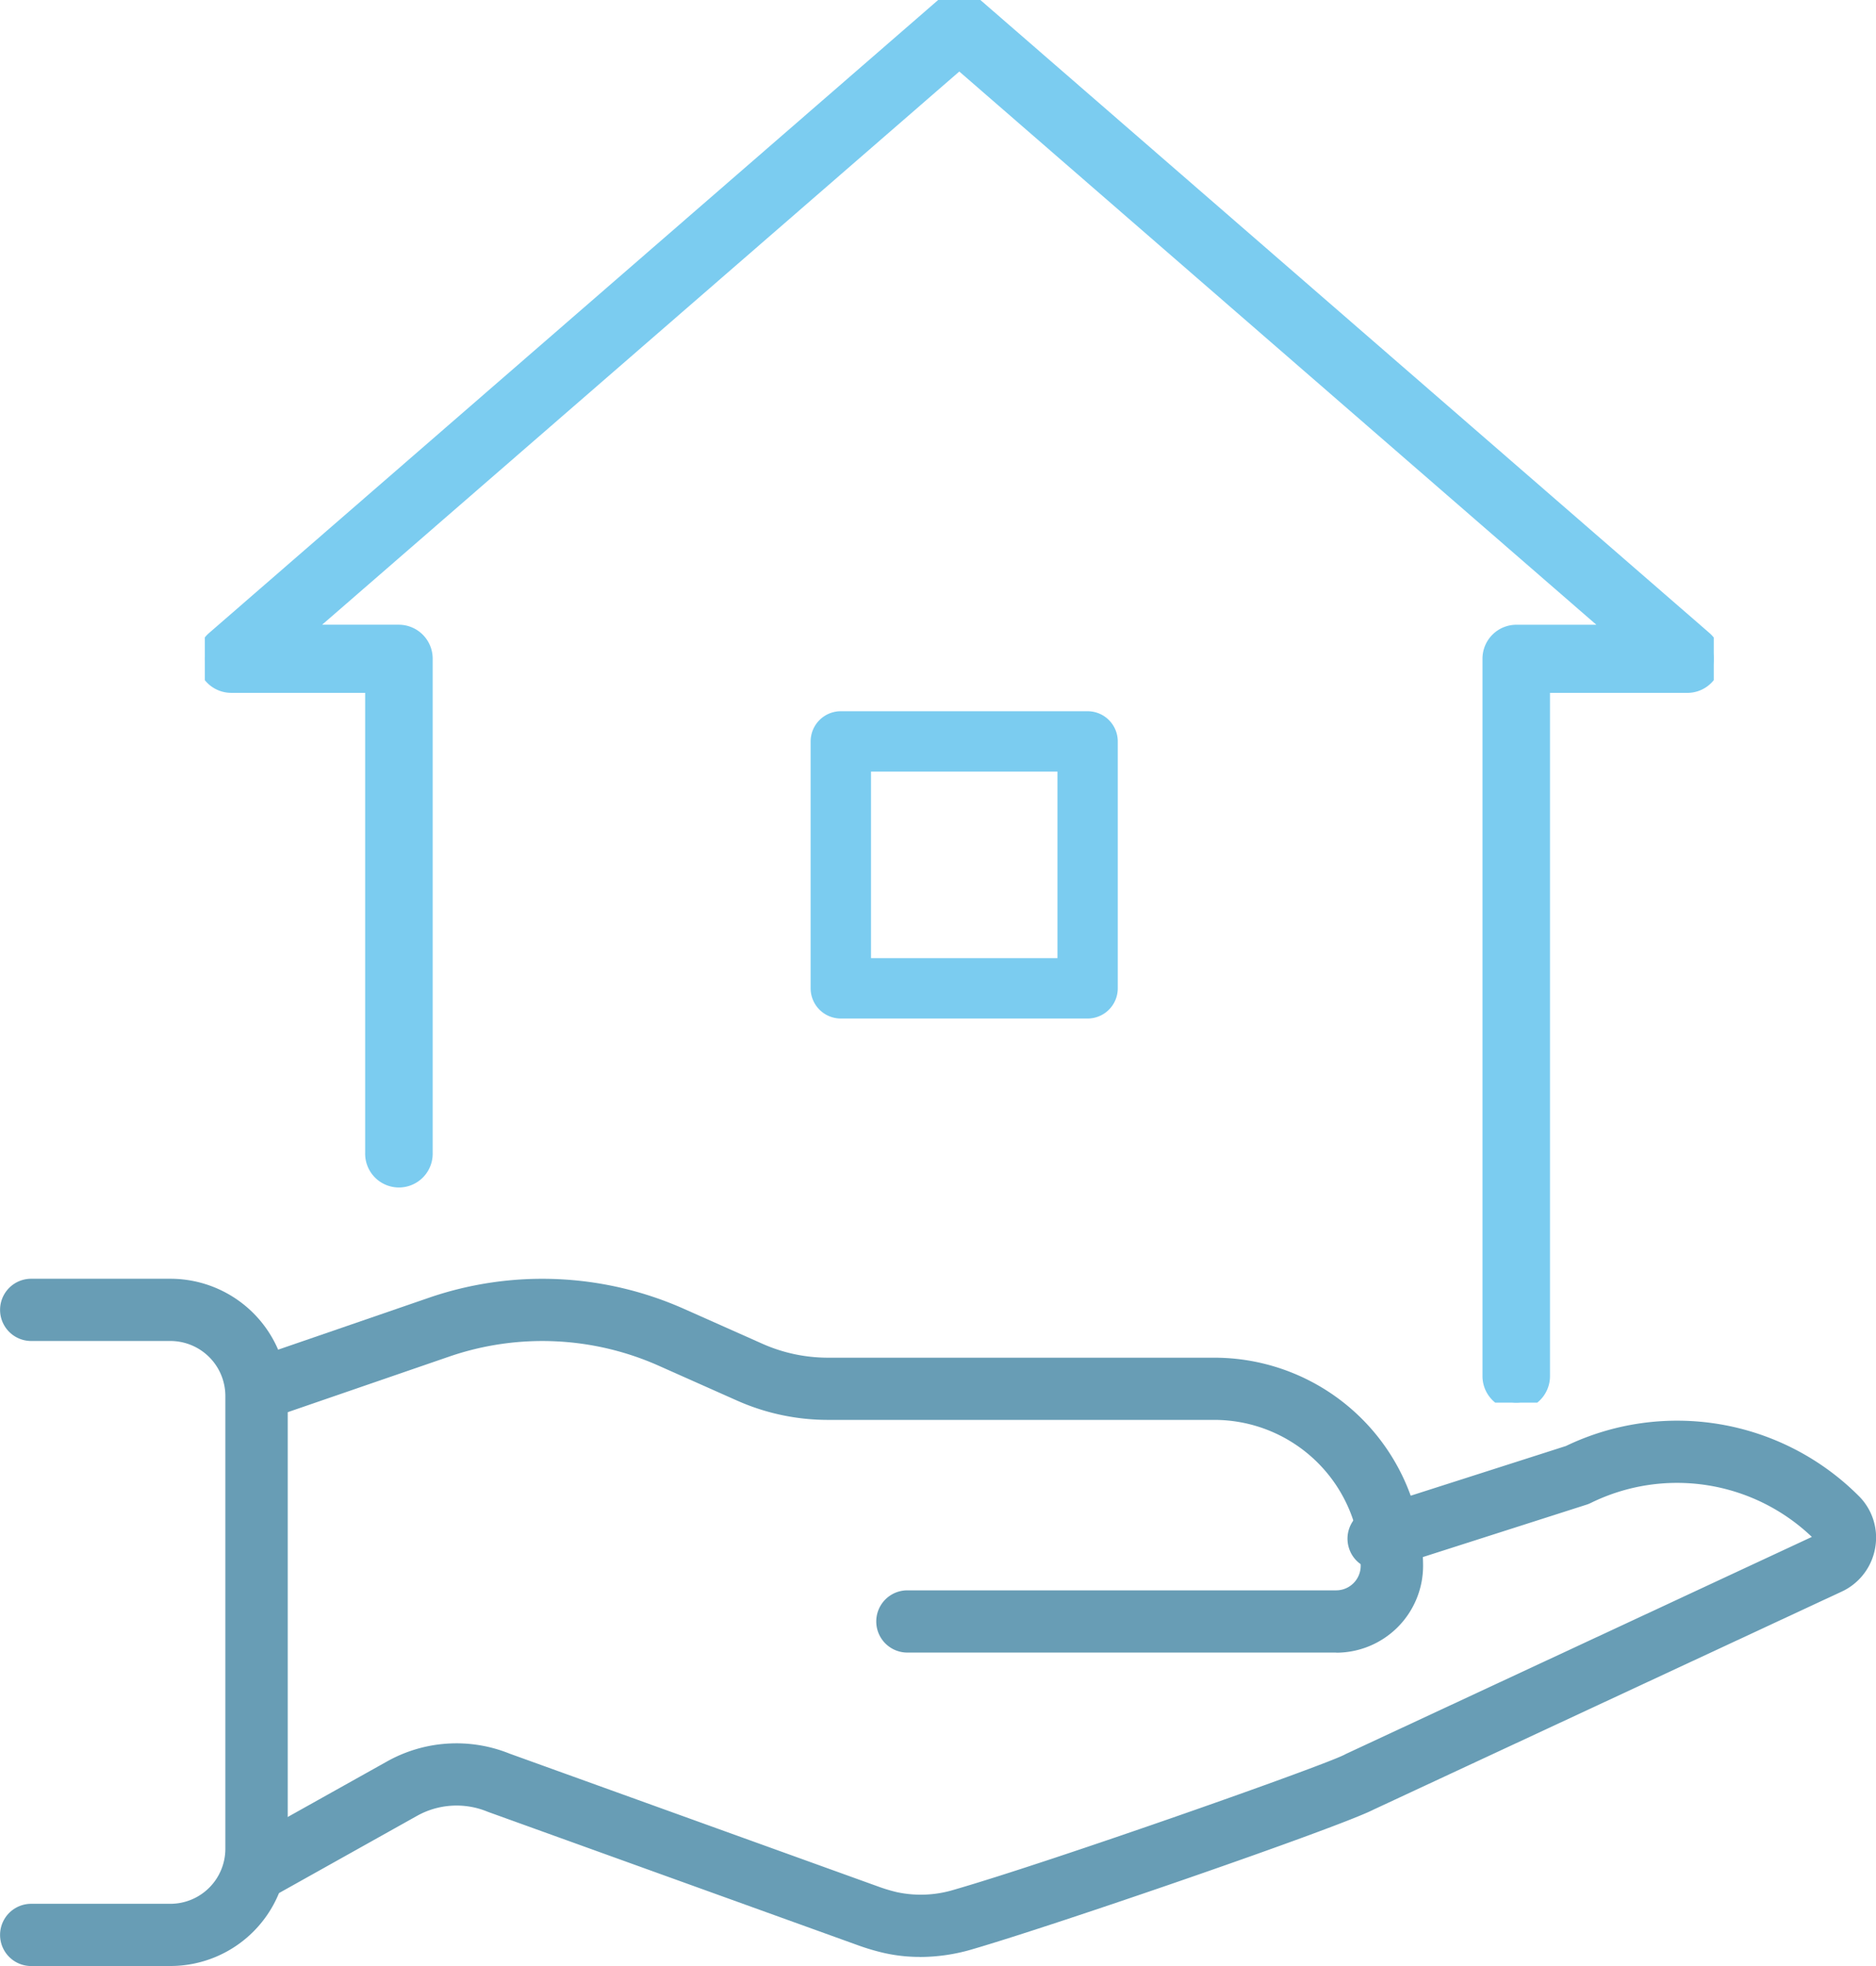
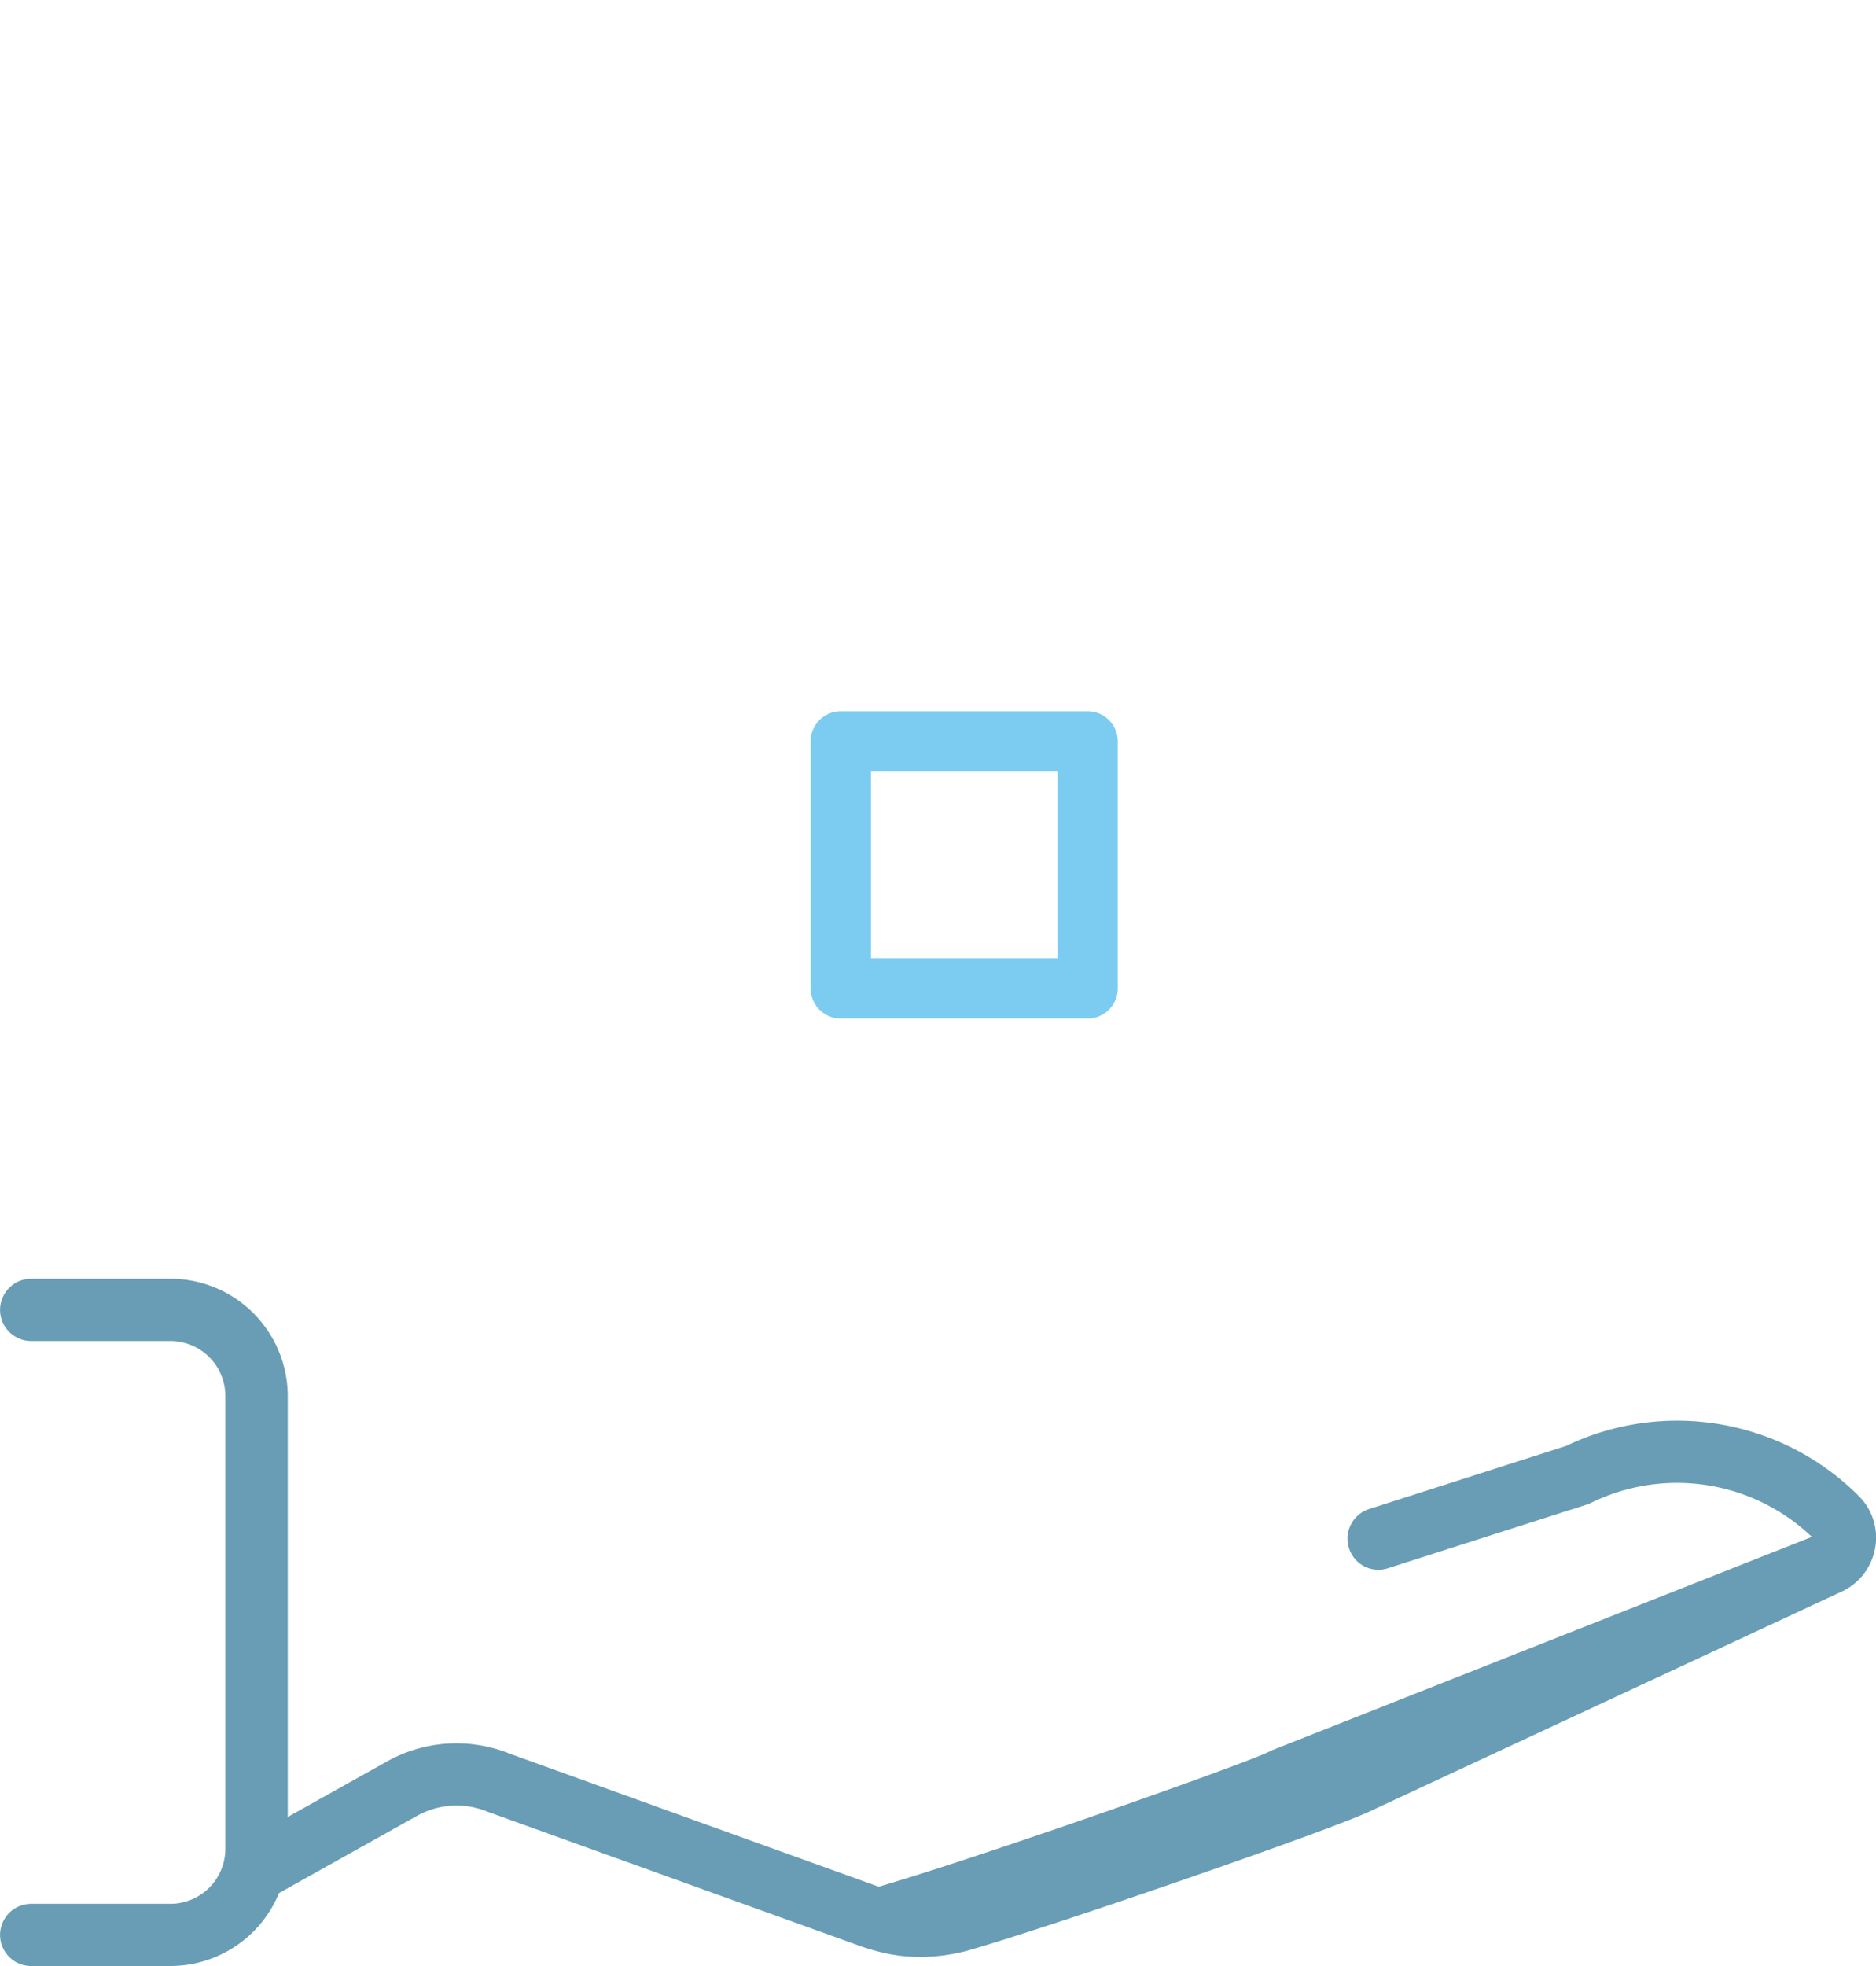
<svg xmlns="http://www.w3.org/2000/svg" width="63" height="66" viewBox="0 0 63 66">
  <defs>
    <clipPath id="clip-path">
      <rect id="長方形_1433" data-name="長方形 1433" width="50.674" height="47.087" fill="#7bccf0" stroke="#7bccf0" stroke-width="0.5" />
    </clipPath>
  </defs>
  <g id="グループ_963" data-name="グループ 963" transform="translate(-615 -1274.228)">
    <path id="パス_1503" data-name="パス 1503" d="M9.3,10.316H1.014A1.014,1.014,0,0,1,0,9.3V1.014A1.014,1.014,0,0,1,1.014,0H9.3a1.014,1.014,0,0,1,1.014,1.014V9.3A1.014,1.014,0,0,1,9.3,10.316M2.027,8.289H8.289V2.027H2.027Z" transform="translate(642.223 1298.104)" fill="#7bccf0" />
    <g id="グループ_957" data-name="グループ 957" transform="translate(615 1317.153)">
-       <path id="パス_1361" data-name="パス 1361" d="M70.207,107.989h-14.4a1.044,1.044,0,1,1,0-2.089h14.4a.824.824,0,0,0,.824-.822,4.918,4.918,0,0,0-4.92-4.9H53.15a7.508,7.508,0,0,1-3.071-.652l-2.61-1.161a9.618,9.618,0,0,0-7.063-.307l-5.994,2.063a1.045,1.045,0,1,1-.684-1.974l5.994-2.063a11.716,11.716,0,0,1,8.6.374l2.61,1.161a5.421,5.421,0,0,0,2.217.471H66.111a7.012,7.012,0,0,1,7.015,6.993,2.918,2.918,0,0,1-2.919,2.91" transform="translate(-25.336 -95.437)" fill="#689db5" />
-       <path id="パス_1362" data-name="パス 1362" d="M56.235,134a5.442,5.442,0,0,1-1.24-.14,7.516,7.516,0,0,1-.844-.252l-12.409-4.472-.039-.015a2.724,2.724,0,0,0-2.368.149l-4.767,2.666a1.033,1.033,0,0,1-1.41-.406,1.048,1.048,0,0,1,.4-1.42l4.767-2.665a4.773,4.773,0,0,1,4.132-.268l12.391,4.466a5.4,5.4,0,0,0,.612.183,3.828,3.828,0,0,0,1.924-.083c3.283-.947,12.414-4.162,13.122-4.539.023-.013.043-.023.067-.034L86.186,119.9a6.559,6.559,0,0,0-7.423-1.14,1,1,0,0,1-.141.057l-6.681,2.138a1.035,1.035,0,0,1-1.3-.679,1.045,1.045,0,0,1,.674-1.311l6.611-2.116a8.624,8.624,0,0,1,9.837,1.679,1.966,1.966,0,0,1,.557,1.694,1.993,1.993,0,0,1-1.03,1.464l-.049.025-15.769,7.341c-1.2.615-10.675,3.878-13.509,4.7a6.226,6.226,0,0,1-1.725.25" transform="translate(-25.34 -111.231)" fill="#689db5" />
+       <path id="パス_1362" data-name="パス 1362" d="M56.235,134a5.442,5.442,0,0,1-1.24-.14,7.516,7.516,0,0,1-.844-.252l-12.409-4.472-.039-.015a2.724,2.724,0,0,0-2.368.149l-4.767,2.666a1.033,1.033,0,0,1-1.41-.406,1.048,1.048,0,0,1,.4-1.42l4.767-2.665a4.773,4.773,0,0,1,4.132-.268l12.391,4.466c3.283-.947,12.414-4.162,13.122-4.539.023-.013.043-.023.067-.034L86.186,119.9a6.559,6.559,0,0,0-7.423-1.14,1,1,0,0,1-.141.057l-6.681,2.138a1.035,1.035,0,0,1-1.3-.679,1.045,1.045,0,0,1,.674-1.311l6.611-2.116a8.624,8.624,0,0,1,9.837,1.679,1.966,1.966,0,0,1,.557,1.694,1.993,1.993,0,0,1-1.03,1.464l-.049.025-15.769,7.341c-1.2.615-10.675,3.878-13.509,4.7a6.226,6.226,0,0,1-1.725.25" transform="translate(-25.34 -111.231)" fill="#689db5" />
      <path id="パス_1363" data-name="パス 1363" d="M5.72,118.522H1.047a1.044,1.044,0,1,1,0-2.089H5.72a1.848,1.848,0,0,0,1.848-1.843V99.381A1.848,1.848,0,0,0,5.72,97.539H1.047a1.044,1.044,0,1,1,0-2.089H5.72a3.942,3.942,0,0,1,3.943,3.931V114.59a3.942,3.942,0,0,1-3.943,3.931" transform="translate(0 -95.447)" fill="#689db5" />
    </g>
    <g id="グループ_959" data-name="グループ 959" transform="translate(621.878 1274.228)">
      <g id="グループ_958" data-name="グループ 958" transform="translate(0 0)" clip-path="url(#clip-path)">
-         <path id="パス_1502" data-name="パス 1502" d="M44.041,47.086a.889.889,0,0,1-.884-.893V22.116a.889.889,0,0,1,.884-.893H47.4L25.337,2.07,3.27,21.222H6.518a.889.889,0,0,1,.884.893V38.7a.884.884,0,1,1-1.767,0V23.009H.884a.885.885,0,0,1-.829-.583.9.9,0,0,1,.253-.988L24.761.215a.876.876,0,0,1,1.151,0L50.365,21.439a.9.9,0,0,1,.253.988.884.884,0,0,1-.828.583H44.924V46.193a.889.889,0,0,1-.884.893" transform="translate(0 0)" fill="#7bccf0" stroke="#7bccf0" stroke-width="0.5" />
-       </g>
+         </g>
    </g>
  </g>
</svg>